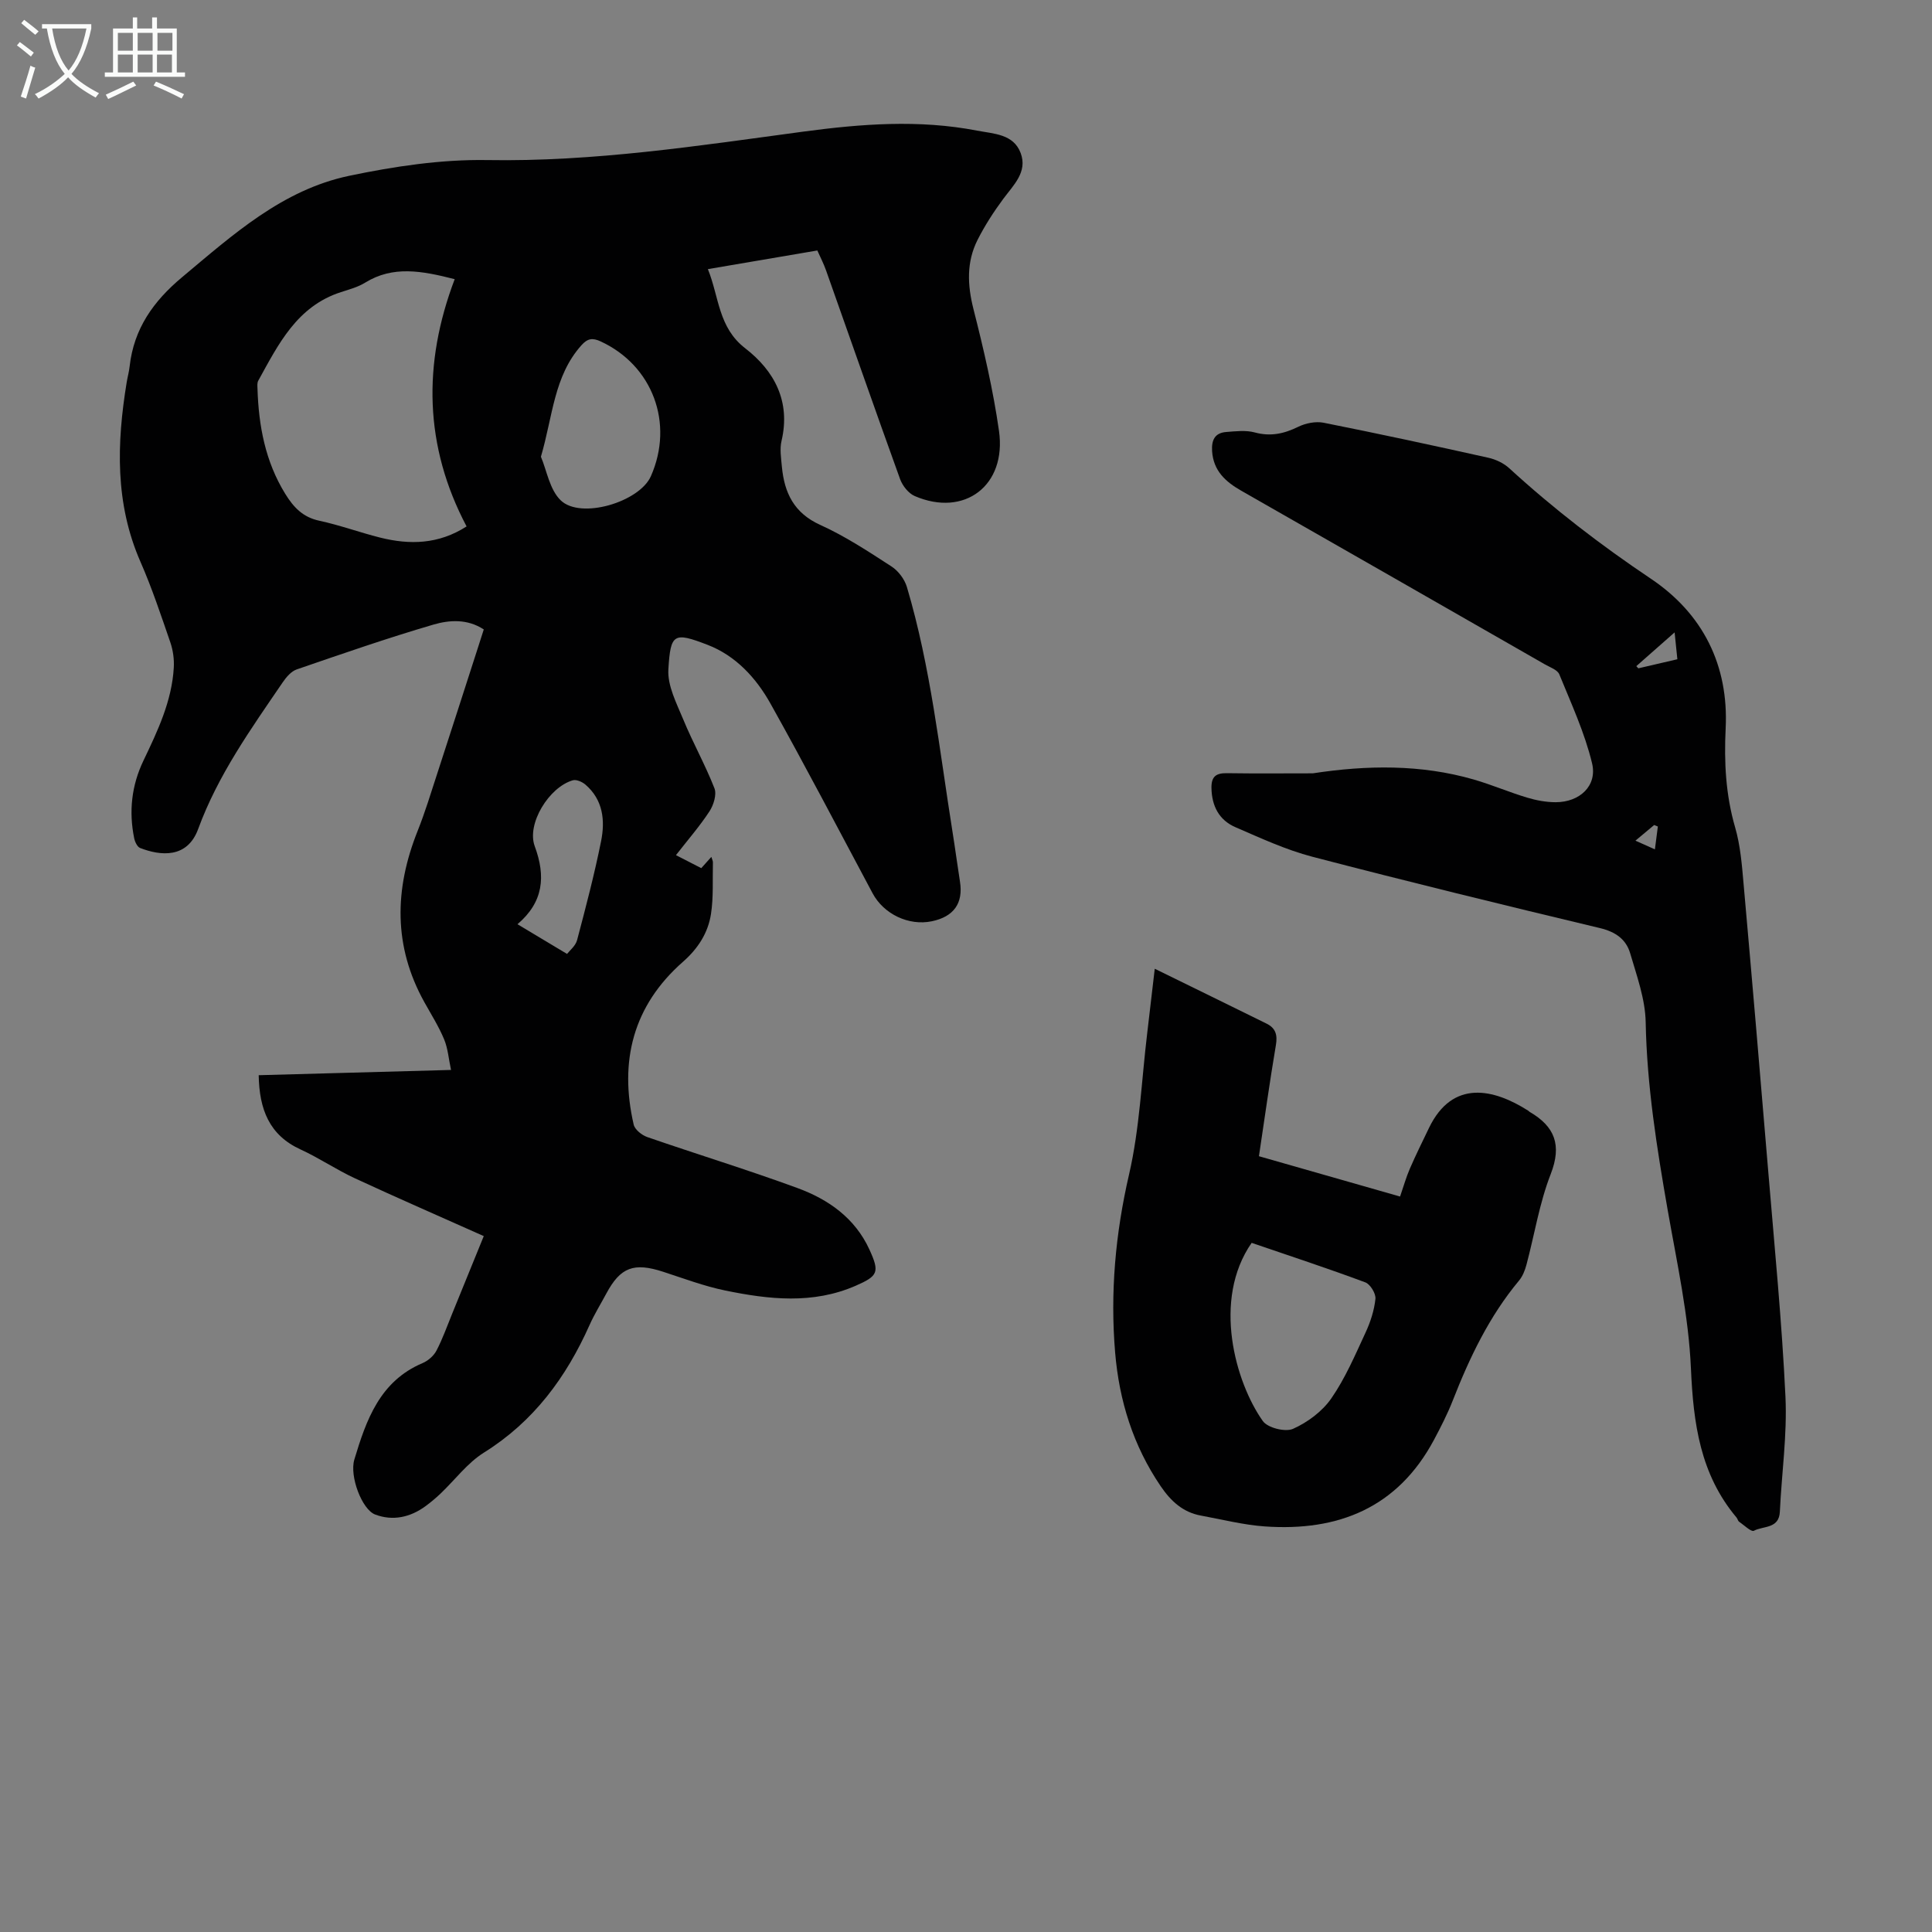
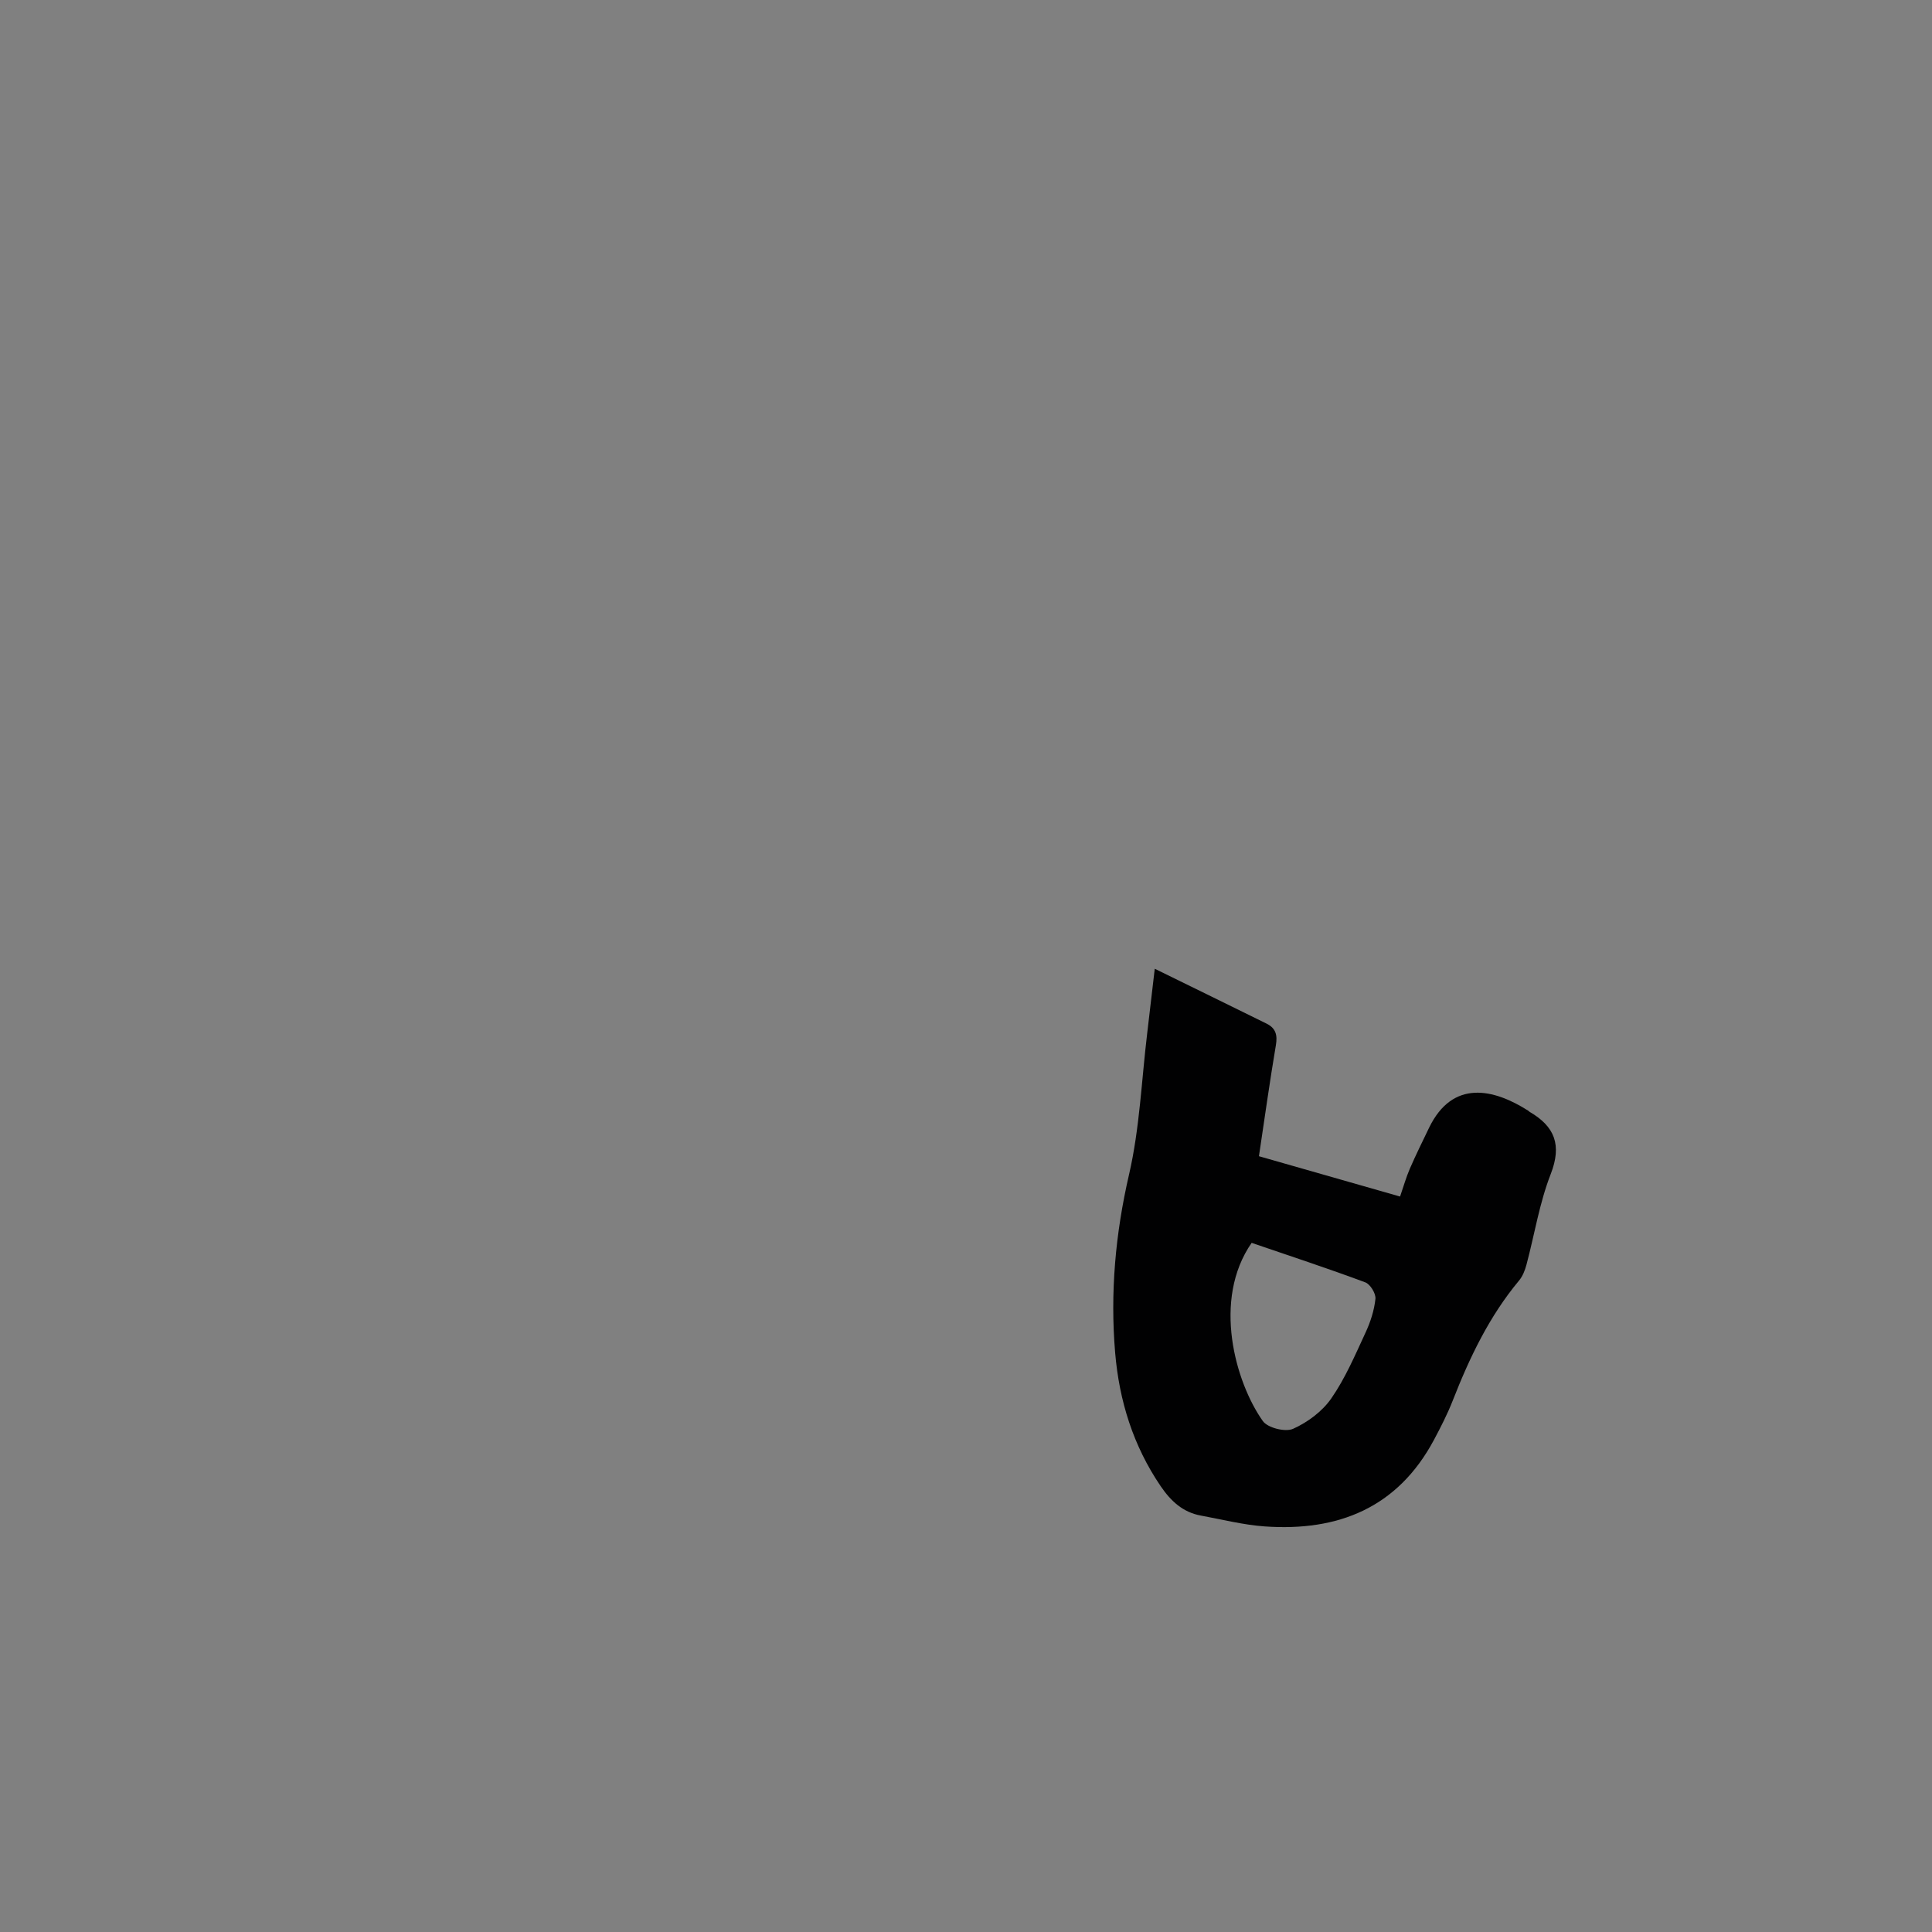
<svg xmlns="http://www.w3.org/2000/svg" enable-background="new 0 0 400 400" viewBox="0 0 400 400">
  <rect x="0" y="0" width="400" height="400" fill="#808080" stroke="none" />
  <g fill="#010102">
-     <path d="m100.16 255.92c-8.99-4.02-17.89-7.89-26.69-11.97-3.84-1.78-7.39-4.2-11.25-5.97-6.46-2.96-8.54-8.28-8.66-15.37 12.98-.36 25.98-.71 39.82-1.09-.49-2.27-.64-4.44-1.43-6.34-1.11-2.67-2.68-5.15-4.09-7.69-6.44-11.58-6.21-23.39-1.4-35.44 1.53-3.83 2.73-7.79 4.01-11.72 2.87-8.8 5.7-17.62 8.54-26.42.37-1.15.74-2.31 1.15-3.59-3.42-2.24-7.15-1.96-10.44-1-9.52 2.79-18.91 6.05-28.3 9.28-1.13.39-2.14 1.58-2.86 2.63-6.61 9.69-13.44 19.24-17.53 30.4-2.26 6.18-7.83 5.56-12.01 3.94-.6-.23-1.09-1.28-1.24-2.03-1.13-5.54-.54-10.91 1.9-16.02 2.95-6.17 5.9-12.34 6.3-19.3.1-1.72-.15-3.57-.71-5.21-1.93-5.6-3.8-11.24-6.17-16.65-5.32-12.12-4.94-24.58-2.87-37.21.18-1.1.49-2.19.61-3.3.87-7.77 4.89-13.47 10.85-18.45 10.51-8.79 20.78-18.1 34.6-21 9.35-1.96 19.06-3.42 28.57-3.26 22.06.38 43.7-2.96 65.39-5.88 12.06-1.62 24.01-2.54 36.02-.22 3.46.67 7.57.68 9.05 4.65 1.46 3.92-1.48 6.61-3.61 9.49-1.98 2.68-3.82 5.52-5.32 8.49-2.31 4.59-2.11 9.33-.84 14.34 2.11 8.31 4.07 16.72 5.28 25.2 1.61 11.32-7.16 17.93-17.45 13.49-1.29-.56-2.52-2.12-3.02-3.49-5.2-14.39-10.24-28.85-15.35-43.27-.48-1.35-1.14-2.63-1.79-4.08-7.5 1.28-14.84 2.53-22.66 3.86 2.35 5.81 2.13 12.06 7.72 16.38 6.03 4.66 9.45 10.98 7.53 19.17-.4 1.69-.09 3.57.07 5.35.51 5.41 2.49 9.59 7.95 12.06 5.17 2.34 9.98 5.51 14.76 8.61 1.4.91 2.69 2.63 3.17 4.23 4.93 16.57 6.74 33.73 9.45 50.72.55 3.42 1 6.86 1.54 10.28.71 4.47-1.26 7.27-5.83 8.22-4.79.99-9.95-1.48-12.26-5.8-7-13.1-13.88-26.29-21.13-39.25-2.97-5.32-7.2-9.94-13.03-12.18-7.03-2.71-7.67-2.35-8.12 5.07-.21 3.38 1.69 7.01 3.07 10.35 1.99 4.83 4.57 9.42 6.47 14.28.5 1.29-.18 3.47-1.03 4.77-2.01 3.07-4.44 5.86-6.94 9.07 1.85.95 3.47 1.78 5.24 2.69.71-.79 1.33-1.48 2.09-2.33.16.54.32.83.32 1.12-.09 3.57.14 7.2-.4 10.71-.61 3.92-2.68 7.15-5.8 9.89-10.32 9.07-13.24 20.57-10.2 33.71.24 1.04 1.69 2.19 2.82 2.58 10.34 3.58 20.81 6.78 31.08 10.55 6.41 2.35 11.92 6.21 14.91 12.75 2.14 4.68 1.79 5.45-2.85 7.48-8.88 3.88-17.99 2.84-27.04.98-4.35-.9-8.57-2.49-12.81-3.87-6.07-1.98-8.85-.95-11.77 4.49-1.16 2.17-2.47 4.27-3.47 6.51-4.84 10.85-11.57 20-21.87 26.43-3.43 2.14-6 5.65-9 8.5-.97.92-2.01 1.79-3.08 2.58-3.18 2.34-6.82 3.13-10.46 1.74-2.72-1.04-5.33-7.91-4.3-11.37 2.46-8.18 5.27-16.23 14.14-19.98 1.13-.48 2.3-1.5 2.86-2.57 1.29-2.47 2.22-5.12 3.28-7.71 2.19-5.38 4.38-10.76 6.52-16.01zm-6.02-198.12c-6.82-1.74-12.77-2.85-18.56.73-1.49.92-3.29 1.4-4.99 1.95-9.12 2.94-12.96 10.8-17.12 18.34-.25.44-.18 1.09-.16 1.64.24 7.7 1.61 15.08 5.75 21.79 1.72 2.78 3.63 4.83 7.04 5.56 4.25.91 8.37 2.43 12.59 3.49 6.12 1.53 12.1 1.42 17.91-2.31-8.78-16.63-9.1-33.7-2.46-51.19zm17.85 36.76c1.2 2.8 1.79 6.79 4.09 9.02 4.14 4.02 16.31.36 18.68-4.99 4.84-10.97.35-22.93-10.39-27.9-1.71-.79-2.72-.63-4 .8-5.71 6.39-5.9 14.64-8.38 23.07zm5.41 102.94c.52-.68 1.76-1.65 2.08-2.86 1.8-6.8 3.59-13.61 4.97-20.5.86-4.27.41-8.56-3.25-11.7-.66-.57-1.87-1.1-2.6-.89-4.94 1.42-9.6 9.02-7.89 13.65 2.31 6.24 1.82 11.56-3.57 16.15 3.36 2.02 6.43 3.86 10.26 6.15z" />
-     <path d="m271.8 160.11c11.2-1.71 22.36-1.88 33.29 1.27 3.75 1.08 7.36 2.64 11.09 3.76 1.9.57 3.94.95 5.91.95 4.95 0 8.65-3.38 7.53-8.06-1.52-6.32-4.31-12.35-6.78-18.41-.38-.94-1.91-1.45-2.97-2.06-20.95-12-41.91-24-62.88-35.96-3.27-1.87-5.78-4.13-6.04-8.22-.14-2.27.57-3.76 2.92-3.94 1.96-.15 4.05-.41 5.9.09 3.28.89 6.07.28 9.02-1.17 1.54-.75 3.6-1.16 5.24-.84 11.4 2.27 22.76 4.72 34.11 7.25 1.54.34 3.19 1.12 4.34 2.18 9.18 8.41 18.97 15.93 29.33 22.88 10.76 7.22 16.11 17.92 15.47 30.96-.34 7.01 0 13.75 1.96 20.51 1.08 3.72 1.4 7.69 1.74 11.58 1.78 20.05 3.49 40.11 5.16 60.17 1.28 15.37 2.79 30.74 3.52 46.14.37 7.89-.79 15.86-1.16 23.79-.16 3.59-3.45 2.91-5.38 3.95-.53.29-2.04-1.17-3.06-1.88-.25-.17-.31-.6-.52-.85-7.54-8.96-8.95-19.51-9.45-30.86-.48-10.98-2.9-21.9-4.81-32.79-2.25-12.9-4.31-25.77-4.56-38.93-.09-4.77-1.84-9.57-3.21-14.25-.85-2.91-3.04-4.45-6.26-5.22-19.89-4.75-39.76-9.61-59.54-14.77-5.47-1.43-10.71-3.86-15.93-6.12-3.36-1.46-4.88-4.33-4.96-8.08-.05-2.39.92-3.13 3.16-3.1 5.97.09 11.89.03 17.82.03zm66.98-22.19c.14.15.28.3.42.45 2.66-.62 5.32-1.24 8.08-1.88-.19-1.88-.34-3.36-.57-5.56-3.02 2.65-5.48 4.82-7.93 6.99zm4.46 33.2c-.25-.1-.51-.2-.76-.31-1.11.93-2.22 1.85-3.88 3.24 1.69.76 2.86 1.28 4.03 1.8.2-1.57.41-3.15.61-4.73z" />
    <path d="m239.08 200.57c8.2 4.02 15.69 7.68 23.17 11.37 1.86.92 2.27 2.34 1.91 4.44-1.28 7.58-2.34 15.19-3.51 23 9.85 2.81 19.38 5.54 29.22 8.35.71-2.05 1.24-3.96 2.02-5.76 1.24-2.86 2.63-5.66 3.98-8.47 4.88-10.08 13.41-8.09 20.55-3.53.09.06.16.16.26.22 5.21 3.03 6.73 6.85 4.38 12.89-2.34 5.99-3.35 12.5-5.02 18.76-.31 1.16-.79 2.39-1.54 3.29-6.17 7.4-10.24 15.94-13.72 24.83-1.1 2.8-2.48 5.5-3.9 8.16-7.52 14.06-19.83 18.98-35.02 17.91-4.43-.31-8.81-1.44-13.2-2.24-3.76-.68-6.25-3-8.36-6.1-5.69-8.37-8.58-17.68-9.42-27.62-1.05-12.44.05-24.66 2.88-36.92 2.2-9.53 2.58-19.49 3.76-29.26.48-4 .93-7.99 1.56-13.32zm20.06 56.75c-8.22 11.82-3.35 28.91 2.32 36.9 1 1.41 4.66 2.32 6.26 1.6 3-1.34 6.04-3.6 7.9-6.28 2.9-4.18 4.94-8.98 7.1-13.64 1.02-2.19 1.8-4.61 2.05-6.99.11-1.09-1.07-3.03-2.1-3.41-7.72-2.88-15.55-5.45-23.53-8.18z" />
  </g>
-   <path d="m6.4 11.7c-1-.8-1.9-1.6-2.9-2.3l.6-.7c.9.7 1.9 1.4 2.9 2.2zm-2.1 8.3c.7-2.1 1.4-4.2 2-6.4.2.1.6.3 1 .4-.7 2.3-1.3 4.4-1.9 6.4zm3-12.8c-1.1-.9-2.1-1.7-2.9-2.4l.6-.7c1 .8 2 1.5 3 2.4zm1.4-1.3v-.9h10.2v.9c-.9 4.2-2.3 7.3-4.1 9.4 1.3 1.4 3.2 2.7 5.7 4-.2.2-.4.5-.7.9-2.5-1.4-4.4-2.7-5.7-4.2-1.4 1.5-3.5 3-6.1 4.4 0 0 0 0-.1-.1-.3-.4-.5-.7-.7-.8 2.7-1.3 4.7-2.8 6.2-4.2-1.8-2.2-3-5.3-3.7-9.4zm9.2 0h-7.1c.6 3.8 1.7 6.7 3.4 8.7 1.7-2 2.9-4.8 3.7-8.7z" fill="#fafbfa" />
-   <path d="m31.6 3.6h.9v2.3h4.1v9.1h1.7v.9h-16.6v-.9h1.7v-9.1h4.1v-2.3h.9v2.3h3.1v-2.3zm-4 13.3.6.8c-1.9.9-3.8 1.9-5.8 2.8-.2-.3-.3-.6-.5-.9 2-.9 3.9-1.8 5.7-2.7zm-3.2-10.1v3.7h3.1v-3.7zm0 4.5v3.7h3.1v-3.7zm4.1-4.5v3.7h3.1v-3.7zm0 4.5v3.7h3.1v-3.7zm9.1 9.1c-2.1-1.1-4.1-2-5.8-2.7l.5-.8c2.2.9 4.1 1.8 5.8 2.6zm-1.9-13.6h-3.1v3.7h3.1zm-3.2 4.5v3.7h3.1v-3.7z" fill="#fafbfa" />
</svg>